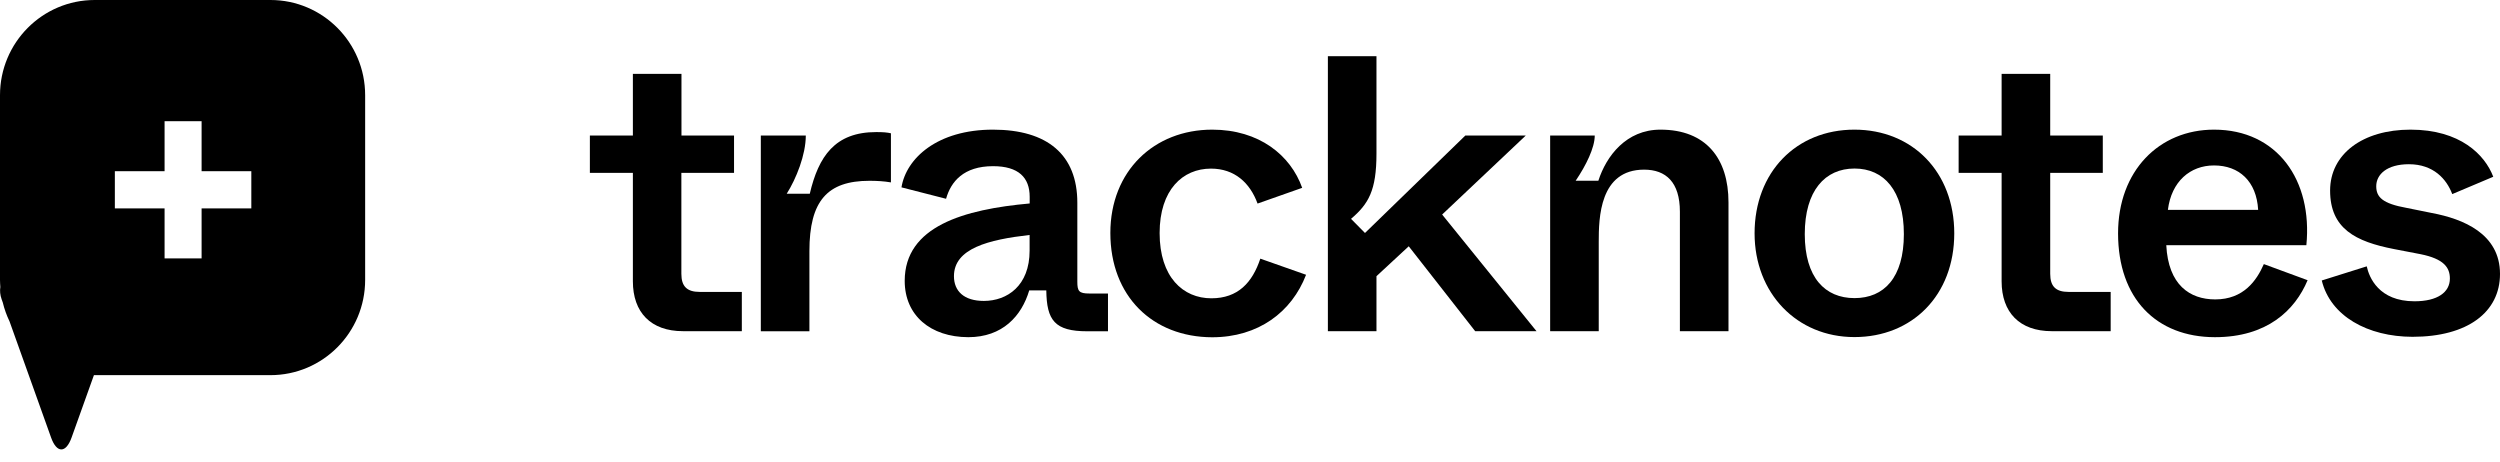
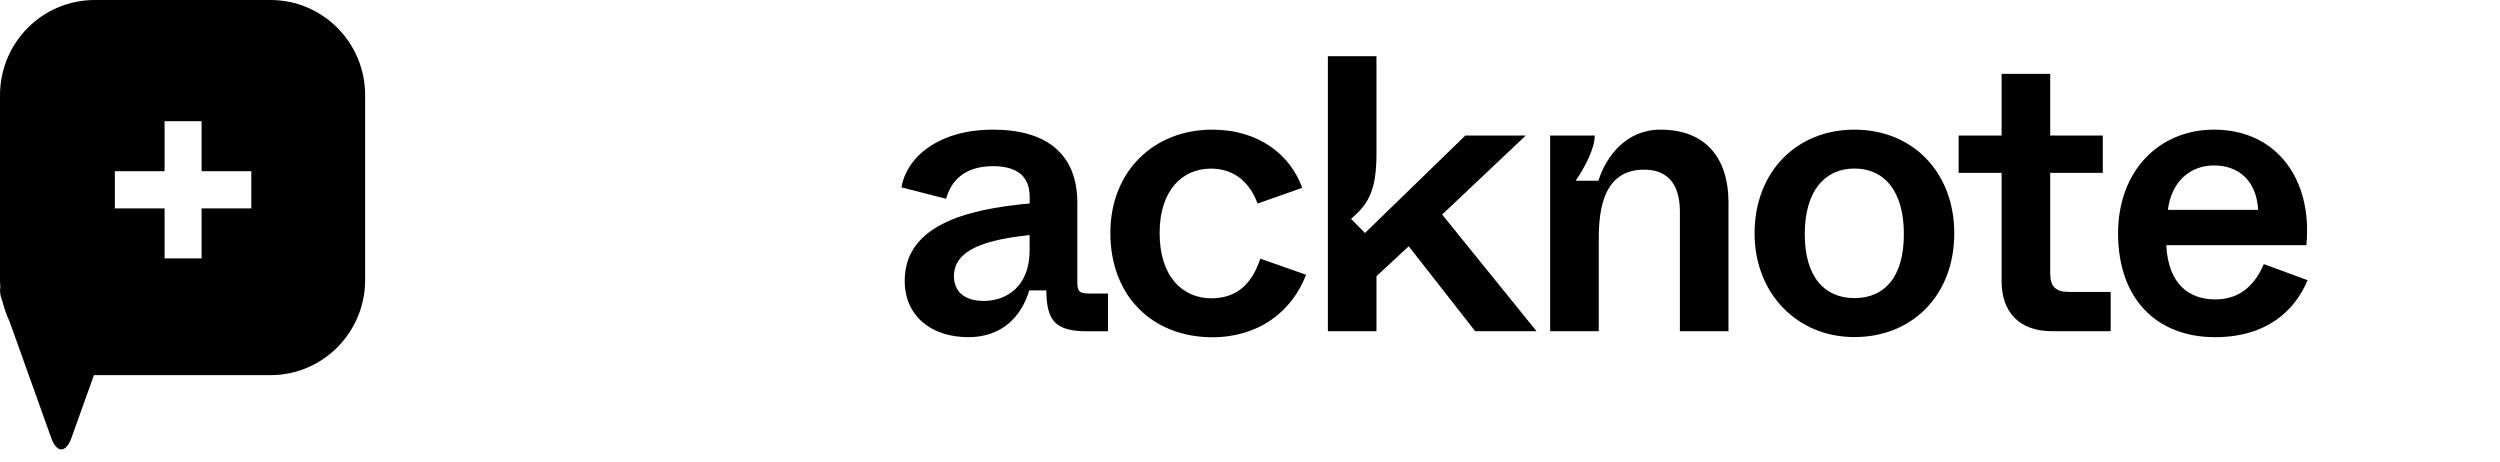
<svg xmlns="http://www.w3.org/2000/svg" width="119" height="22" viewBox="0 0 119 22" fill="none">
  <g clip-path="url(#clip0)">
-     <path d="M30.125 13.391V8.227H28.078V6.452H30.125V3.517H32.438V6.452H34.94V8.227H32.433V13.034C32.433 13.632 32.7 13.895 33.305 13.895H35.311V15.764H32.51C30.978 15.764 30.125 14.867 30.125 13.391Z" fill="black" />
-     <path d="M36.215 6.452H38.356C38.356 7.366 37.9 8.508 37.448 9.221H38.546C38.962 7.446 39.739 6.287 41.708 6.287C42.047 6.287 42.237 6.304 42.408 6.345V8.682C42.07 8.624 41.726 8.606 41.388 8.606C39.382 8.606 38.528 9.56 38.528 11.955V15.768H36.215V6.452Z" fill="black" />
    <path d="M43.064 13.369C43.064 10.769 45.887 9.966 49.013 9.685V9.369C49.013 8.454 48.485 7.91 47.27 7.91C45.869 7.91 45.264 8.642 45.033 9.462L42.91 8.918C43.136 7.536 44.613 6.171 47.265 6.171C49.858 6.171 51.281 7.366 51.281 9.65V13.409C51.281 13.86 51.358 13.971 51.85 13.971H52.74V15.769H51.756C50.202 15.769 49.822 15.247 49.804 13.824H48.991C48.629 15.042 47.721 16.05 46.09 16.05C44.292 16.045 43.064 15.015 43.064 13.369ZM49.009 11.933V11.184C47.057 11.407 45.408 11.822 45.408 13.146C45.408 13.855 45.883 14.324 46.831 14.324C47.947 14.324 49.009 13.597 49.009 11.933Z" fill="black" />
    <path d="M52.853 11.09C52.853 8.138 54.936 6.171 57.701 6.171C59.937 6.171 61.432 7.388 61.984 8.941L59.86 9.69C59.499 8.7 58.763 8.026 57.642 8.026C56.296 8.026 55.198 9.034 55.198 11.095C55.198 13.191 56.314 14.199 57.66 14.199C58.93 14.199 59.612 13.45 59.991 12.312L62.169 13.079C61.487 14.854 59.897 16.054 57.696 16.054C54.864 16.045 52.853 14.101 52.853 11.09Z" fill="black" />
    <path d="M67.056 11.723L65.52 13.146V15.764H63.207V2.674H65.52V7.313C65.52 9.07 65.141 9.708 64.309 10.417L64.973 11.09L69.749 6.452H72.626L68.646 10.212L73.137 15.764H70.218L67.056 11.723Z" fill="black" />
    <path d="M73.787 6.452H75.91C75.91 7.032 75.495 7.875 75.002 8.602H76.082C76.462 7.424 77.41 6.171 79.037 6.171C81.214 6.171 82.276 7.553 82.276 9.632V15.764H79.963V10.078C79.963 8.673 79.299 8.075 78.26 8.075C76.136 8.075 76.1 10.377 76.1 11.518V15.764H73.787V6.452Z" fill="black" />
    <path d="M83.518 11.108C83.518 8.191 85.505 6.171 88.27 6.171C91.035 6.171 93.023 8.191 93.023 11.108C93.023 14.06 91.017 16.045 88.27 16.045C85.523 16.045 83.518 13.949 83.518 11.108ZM90.624 11.144C90.624 9.07 89.675 8.022 88.275 8.022C86.874 8.022 85.907 9.07 85.907 11.144C85.907 13.217 86.874 14.19 88.275 14.19C89.675 14.19 90.624 13.222 90.624 11.144Z" fill="black" />
    <path d="M95.277 13.391V8.227H93.231V6.452H95.277V3.517H97.59V6.452H100.093V8.227H97.59V13.034C97.59 13.632 97.856 13.895 98.462 13.895H100.468V15.764H97.662C96.131 15.764 95.277 14.867 95.277 13.391Z" fill="black" />
    <path d="M100.82 11.108C100.82 8.133 102.772 6.171 105.388 6.171C108.401 6.171 110.086 8.584 109.783 11.67H103.115C103.21 13.561 104.231 14.252 105.446 14.252C106.793 14.252 107.416 13.356 107.759 12.571L109.842 13.338C109.237 14.778 107.908 16.05 105.428 16.05C102.641 16.045 100.82 14.212 100.82 11.108ZM107.488 9.989C107.411 8.624 106.58 7.875 105.388 7.875C104.249 7.875 103.359 8.642 103.192 9.989H107.488Z" fill="black" />
-     <path d="M110.516 13.351L112.657 12.678C112.77 13.2 113.226 14.341 114.929 14.341C116.027 14.341 116.614 13.913 116.614 13.258C116.614 12.736 116.33 12.321 115.214 12.098L113.963 11.857C112.124 11.501 110.913 10.885 110.913 9.07C110.913 7.33 112.467 6.171 114.74 6.171C117.107 6.171 118.281 7.366 118.679 8.414L116.727 9.239C116.461 8.53 115.837 7.817 114.663 7.817C113.619 7.817 113.109 8.303 113.109 8.865C113.109 9.386 113.411 9.69 114.55 9.895L115.761 10.14C117.256 10.421 119 11.13 119 13.039C119 14.854 117.464 16.032 114.834 16.032C112.711 16.027 110.931 15.055 110.516 13.351Z" fill="black" />
  </g>
  <g clip-path="url(#clip1)">
-     <path d="M12.875 0H4.507C2.018 0 0 2.029 0 4.533V13.324C0 13.439 0.009 13.55 0.016 13.663C-0.012 13.842 0.004 14.04 0.079 14.251L0.132 14.397C0.208 14.712 0.316 15.013 0.454 15.299L2.433 20.831C2.701 21.58 3.138 21.58 3.406 20.831L4.471 17.856C4.483 17.856 4.494 17.857 4.506 17.857H12.873C15.363 17.857 17.381 15.828 17.381 13.324V4.533C17.382 2.029 15.364 0 12.875 0ZM11.963 9.921H10.345H9.596V10.674V12.301H7.834V10.674V9.921H7.085H5.467V8.149H7.085H7.834V7.396V5.769H9.596V7.396V8.149H10.345H11.963V9.921Z" fill="black" />
+     <path d="M12.875 0H4.507C2.018 0 0 2.029 0 4.533V13.324C0 13.439 0.009 13.55 0.016 13.663C-0.012 13.842 0.004 14.04 0.079 14.251L0.132 14.397C0.208 14.712 0.316 15.013 0.454 15.299L2.433 20.831C2.701 21.58 3.138 21.58 3.406 20.831L4.471 17.856C4.483 17.856 4.494 17.857 4.506 17.857H12.873C15.363 17.857 17.381 15.828 17.381 13.324V4.533C17.382 2.029 15.364 0 12.875 0ZM11.963 9.921H10.345H9.596V10.674V12.301H7.834V10.674V9.921H7.085H5.467V8.149H7.085H7.834V7.396V5.769H9.596V7.396V8.149H11.963V9.921Z" fill="black" />
  </g>
  <defs>
    <clipPath id="clip0">
      <rect x="28.078" y="2.674" width="90.921" height="13.371" fill="white" />
    </clipPath>
    <clipPath id="clip1">
      <rect width="17.382" height="21.393" fill="white" />
    </clipPath>
  </defs>
</svg>